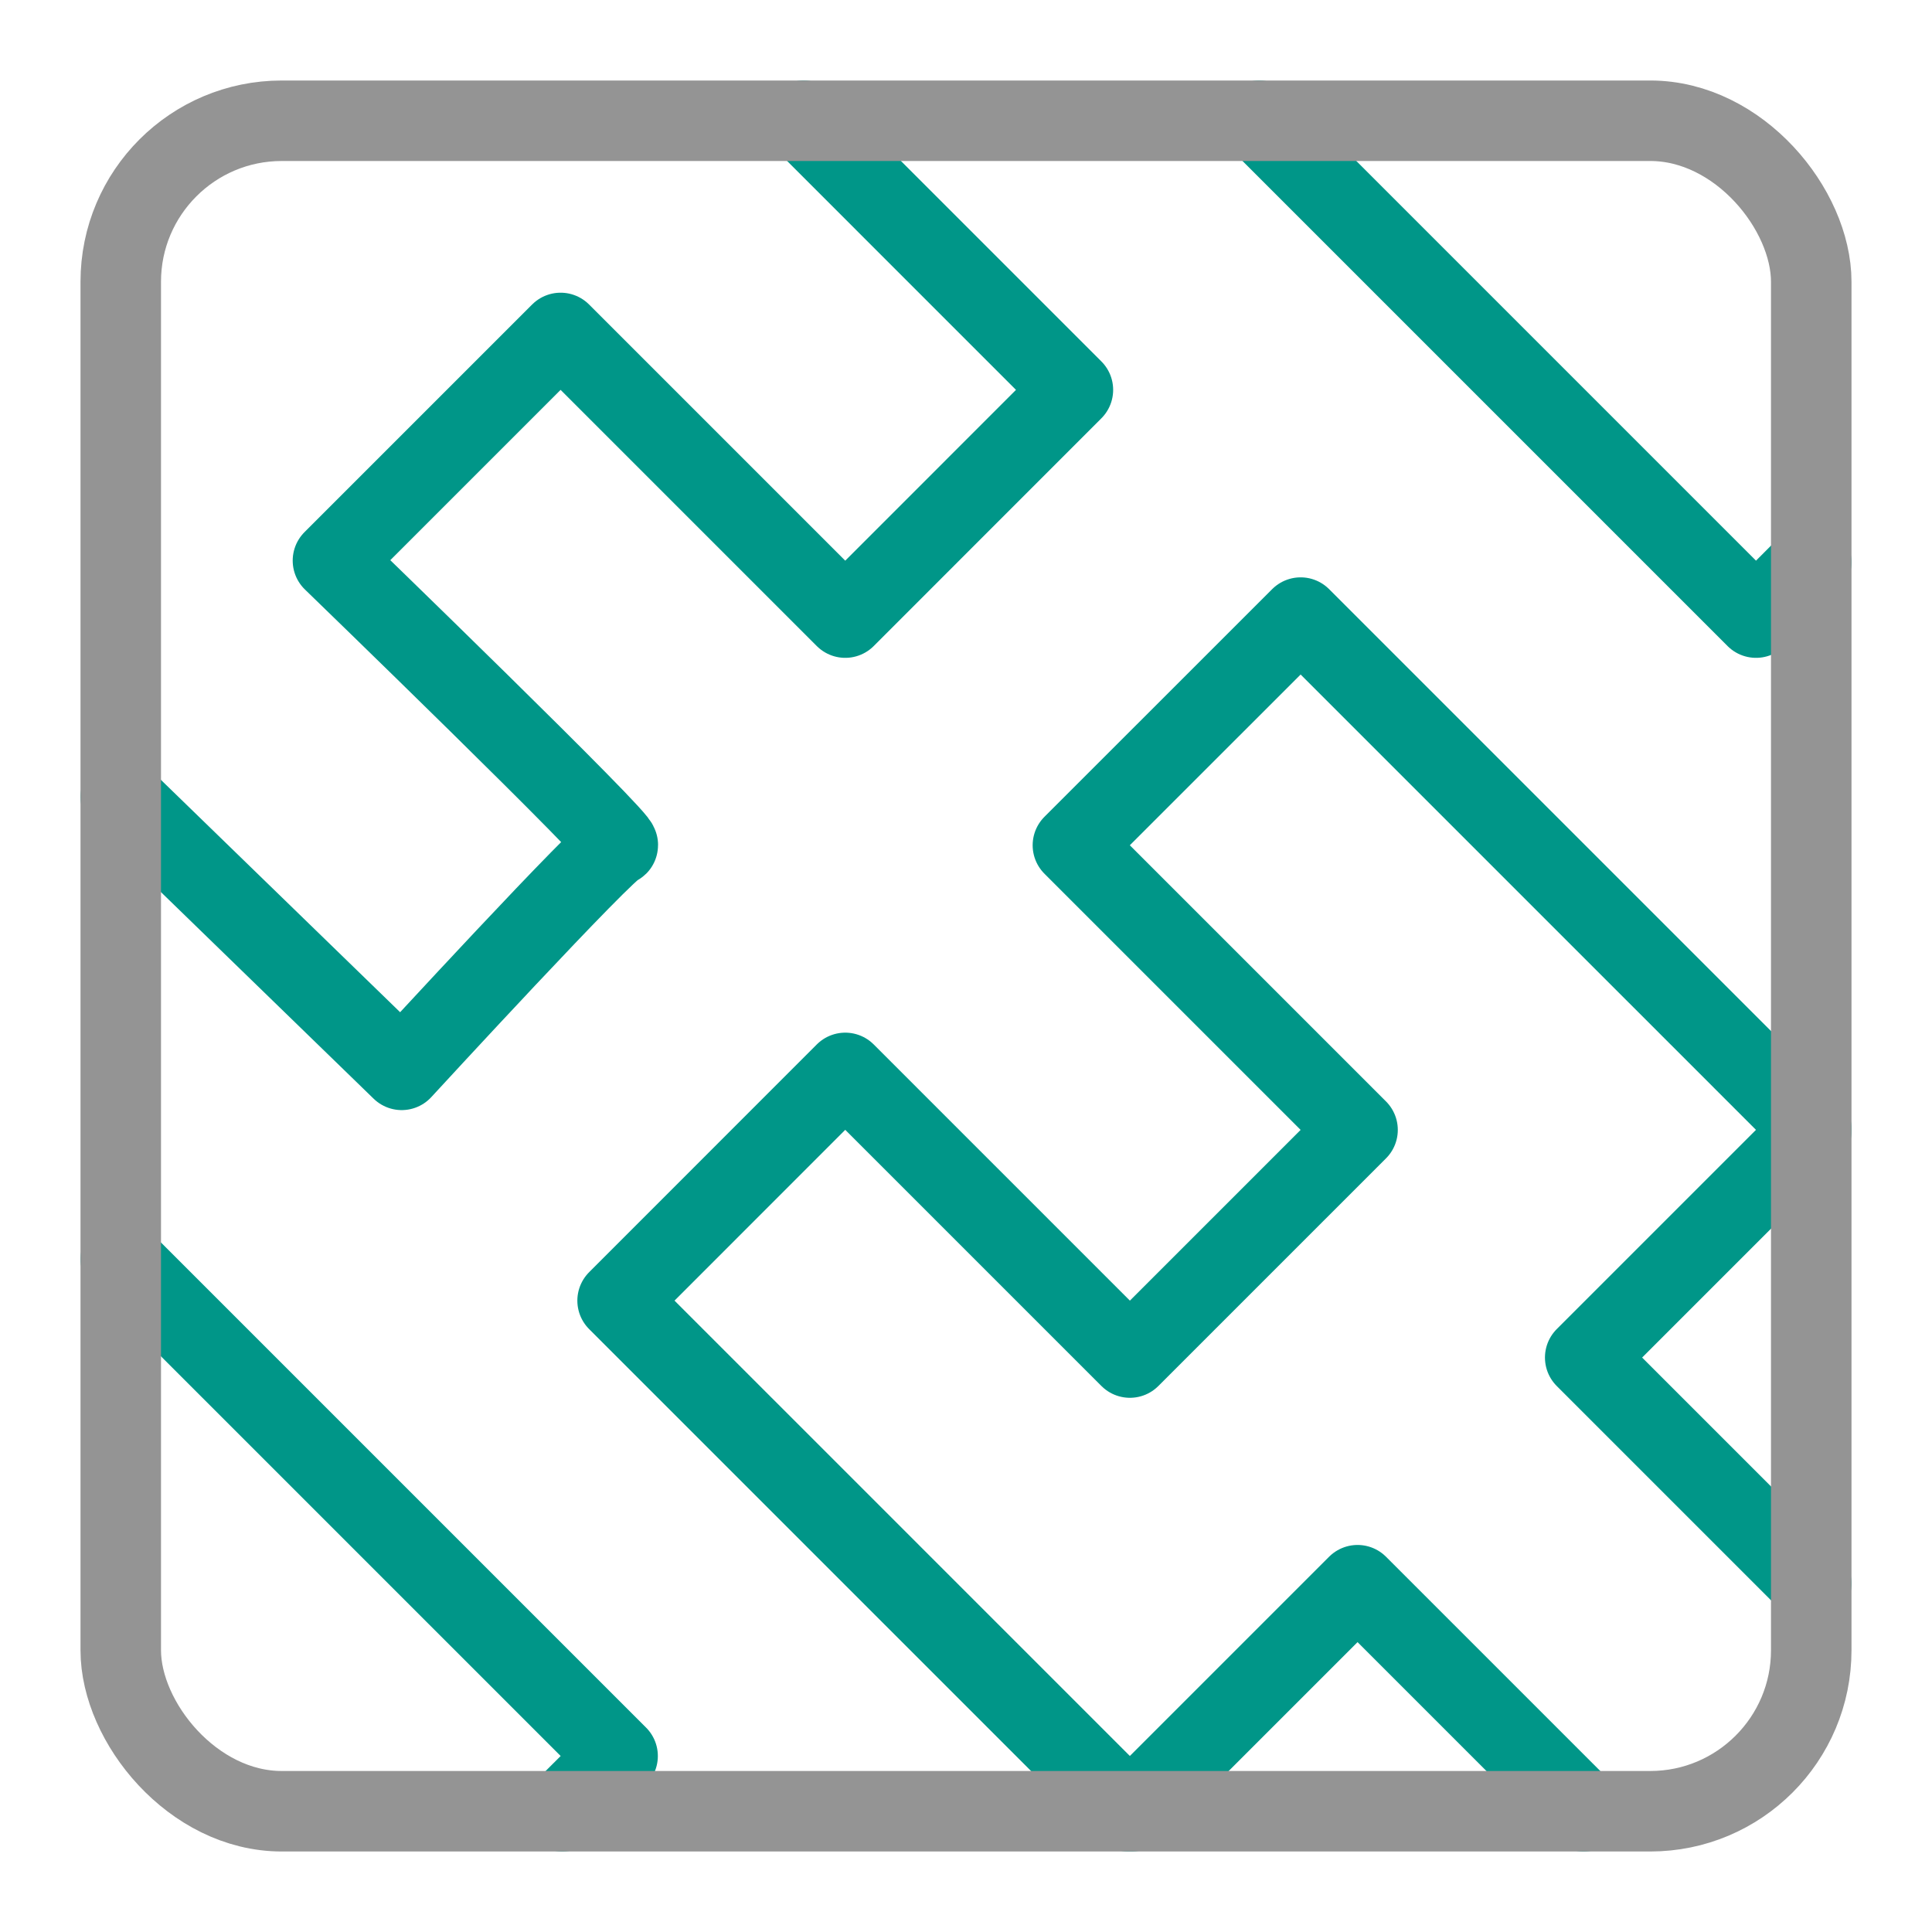
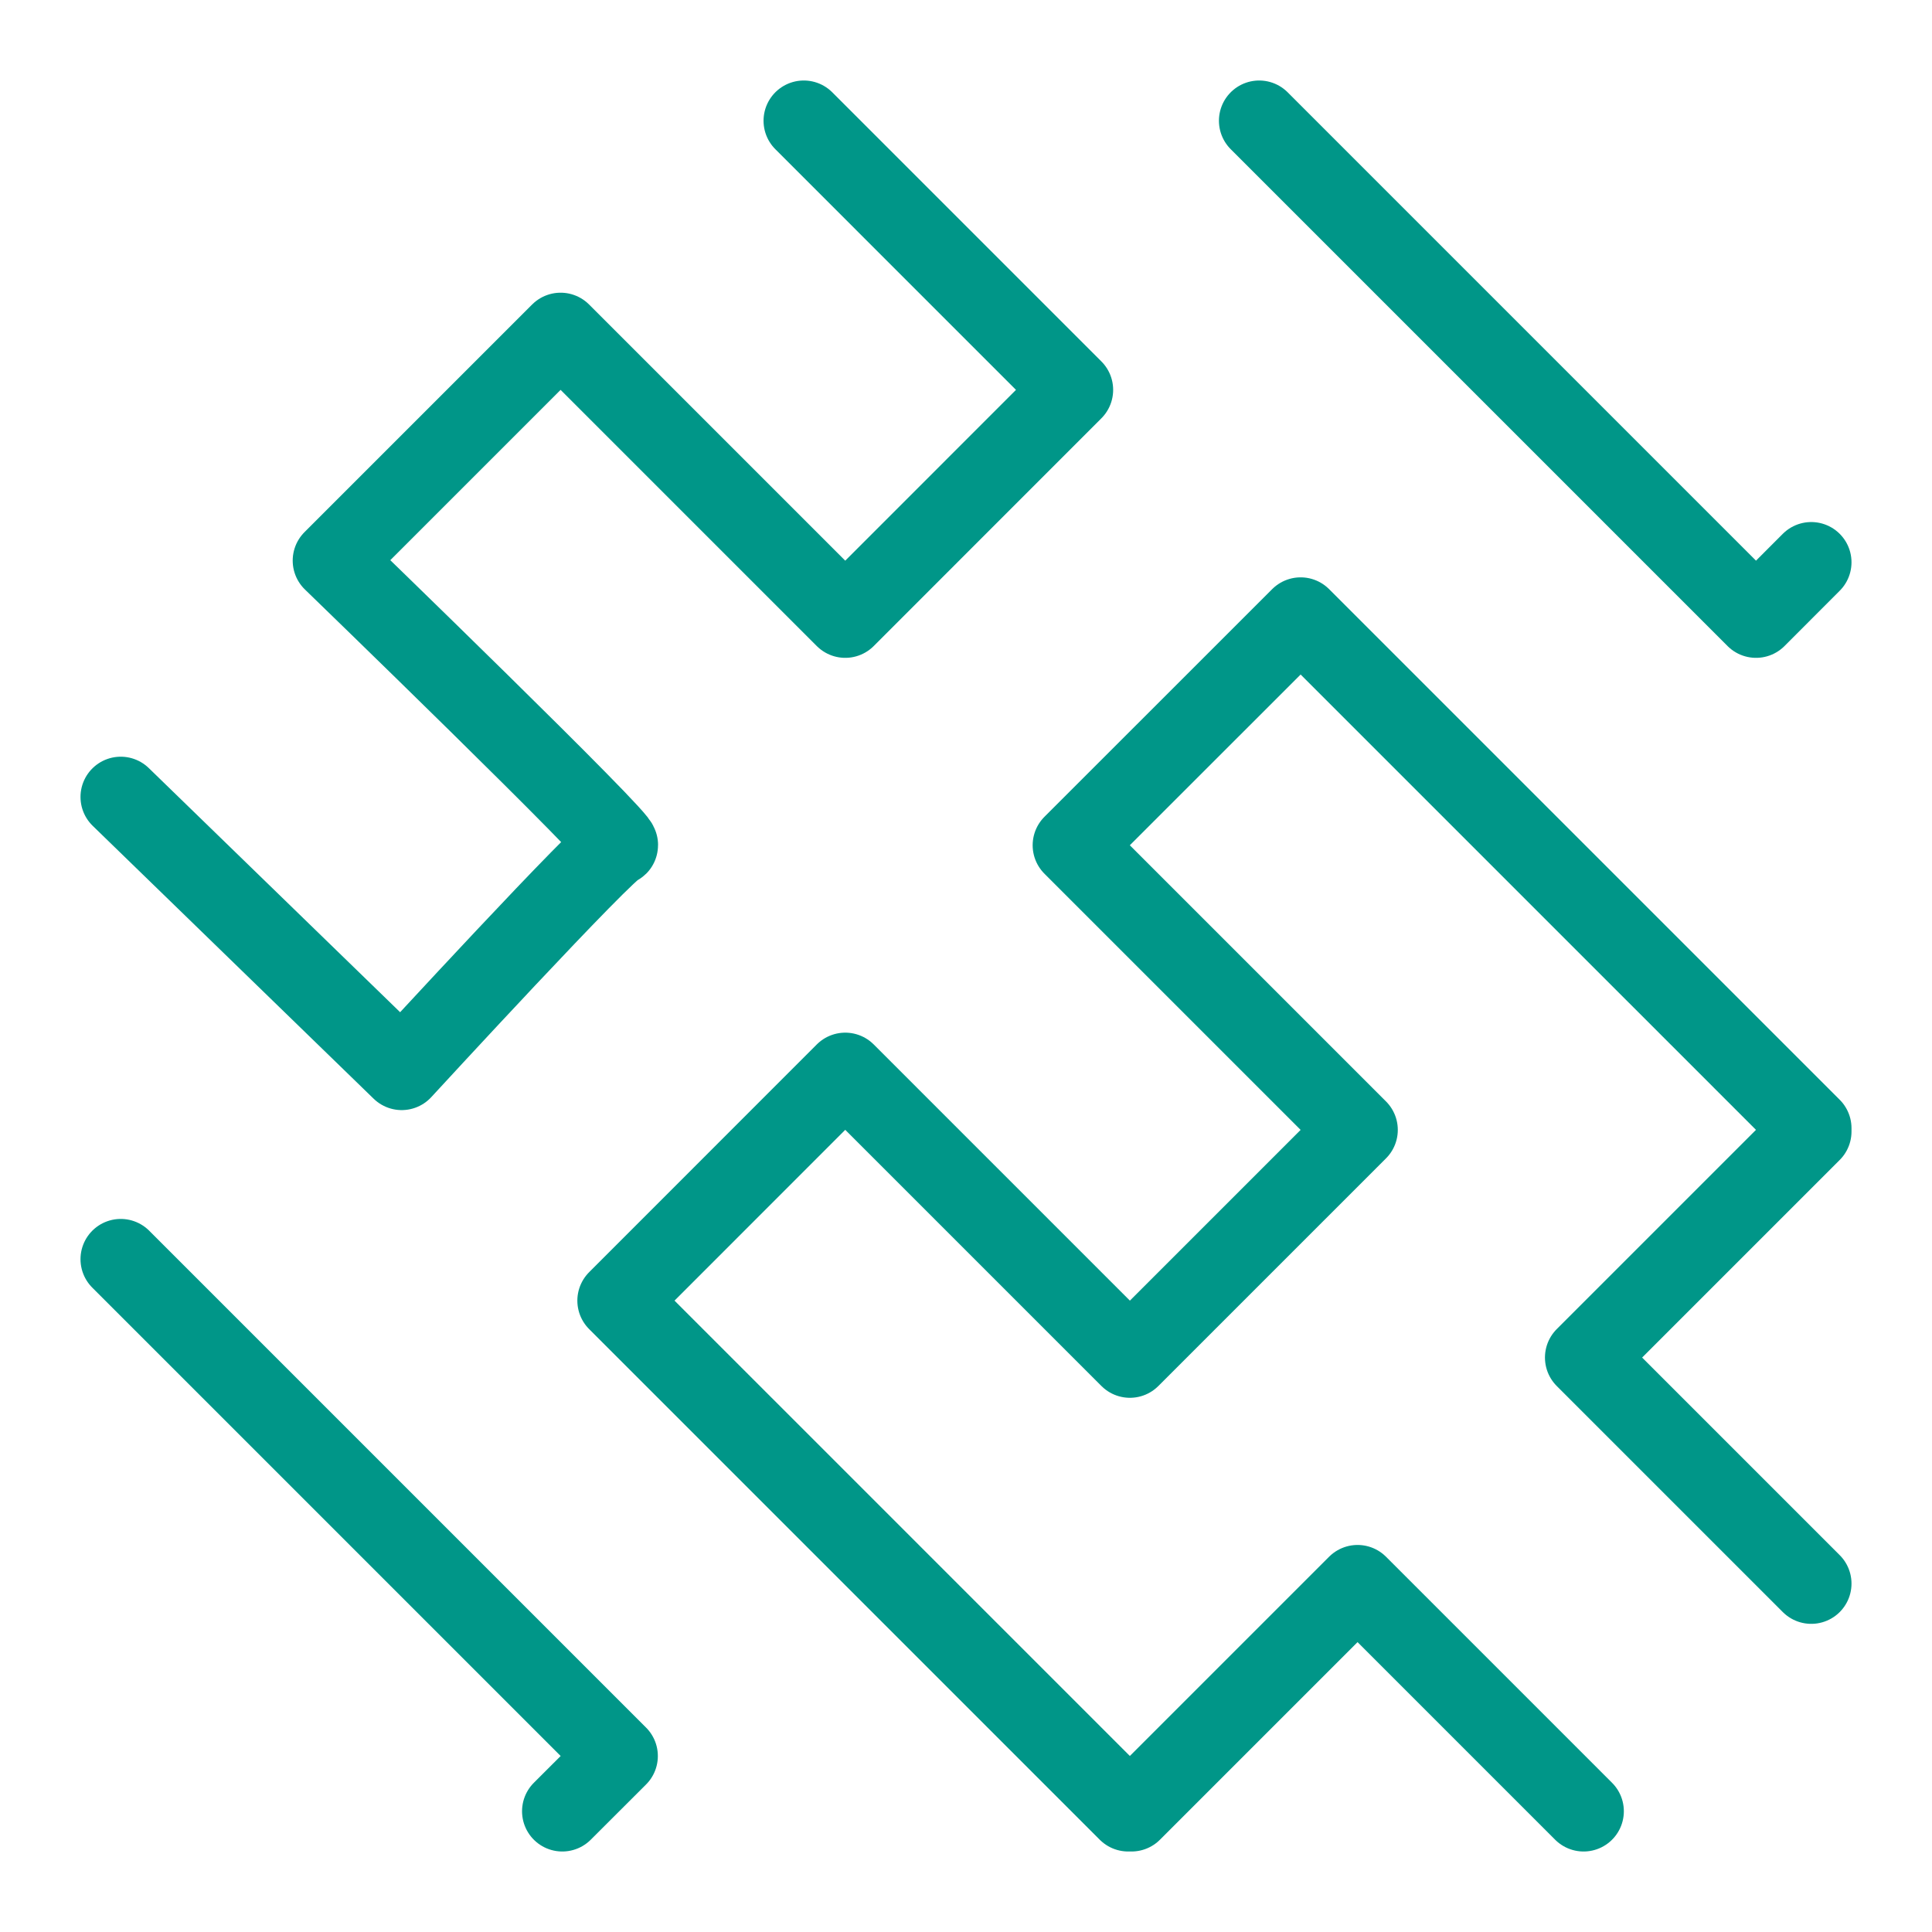
<svg xmlns="http://www.w3.org/2000/svg" width="24" height="24" viewBox="0 0 24 24">
  <path d="M22.5,19.672l-2.808-2.808L22.5,14.056v-.041M19.672,22.5l-2.808-2.808L14.056,22.5h-.041M22.5,14.015,16.157,7.672,13.328,10.5l3.536,3.536-2.828,2.828L10.5,13.328,7.672,16.157,14.015,22.5m1.627-21,6.172,6.172.686-.687M6.985,22.5l.687-.686L1.5,15.642M1.5,9.9l3.49,3.39S7.555,10.5,7.672,10.5,4.136,6.964,4.136,6.964L6.964,4.136,10.5,7.672l2.828-2.829L9.985,1.5" style="fill:none;stroke:#009688;stroke-linecap:round;stroke-linejoin:round" />
-   <rect x="1.5" y="1.5" width="21" height="21" rx="2" style="fill:none;stroke:#949494;stroke-linecap:round;stroke-linejoin:round" />
</svg>